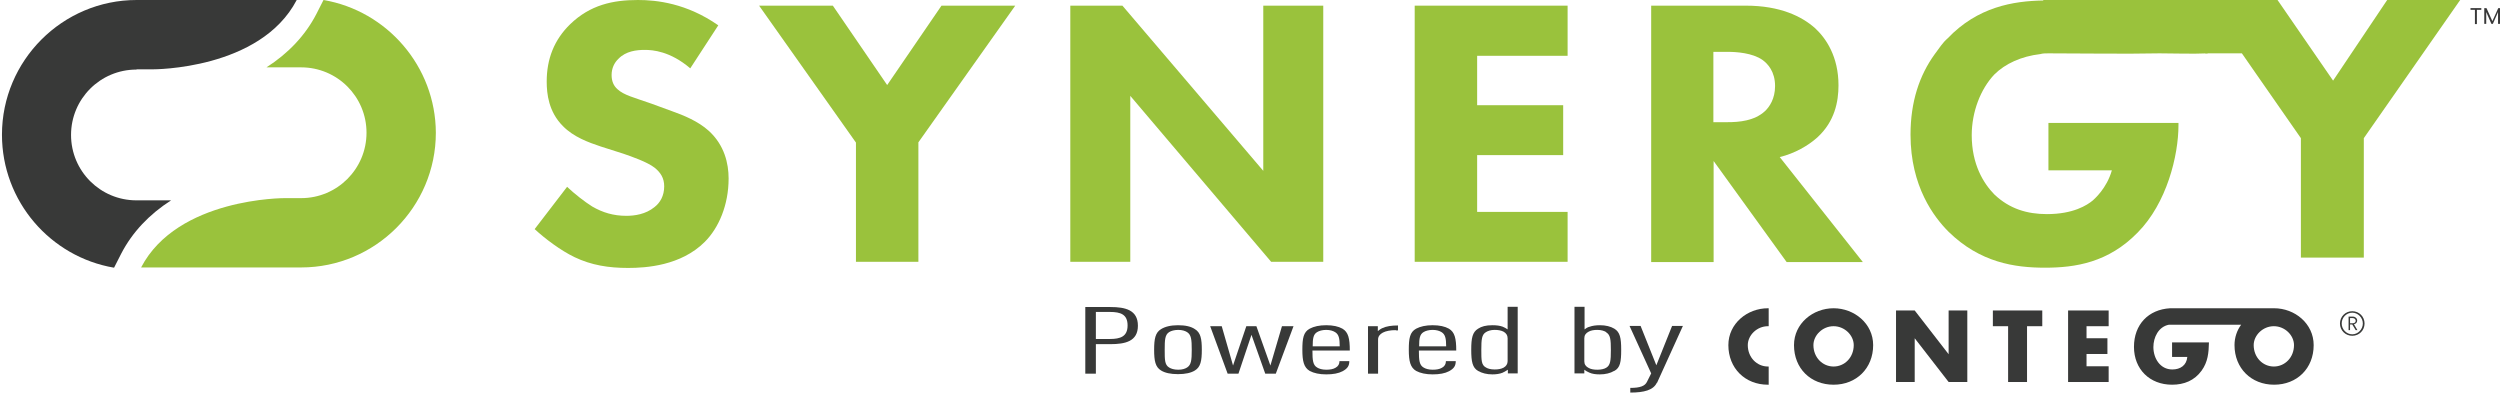
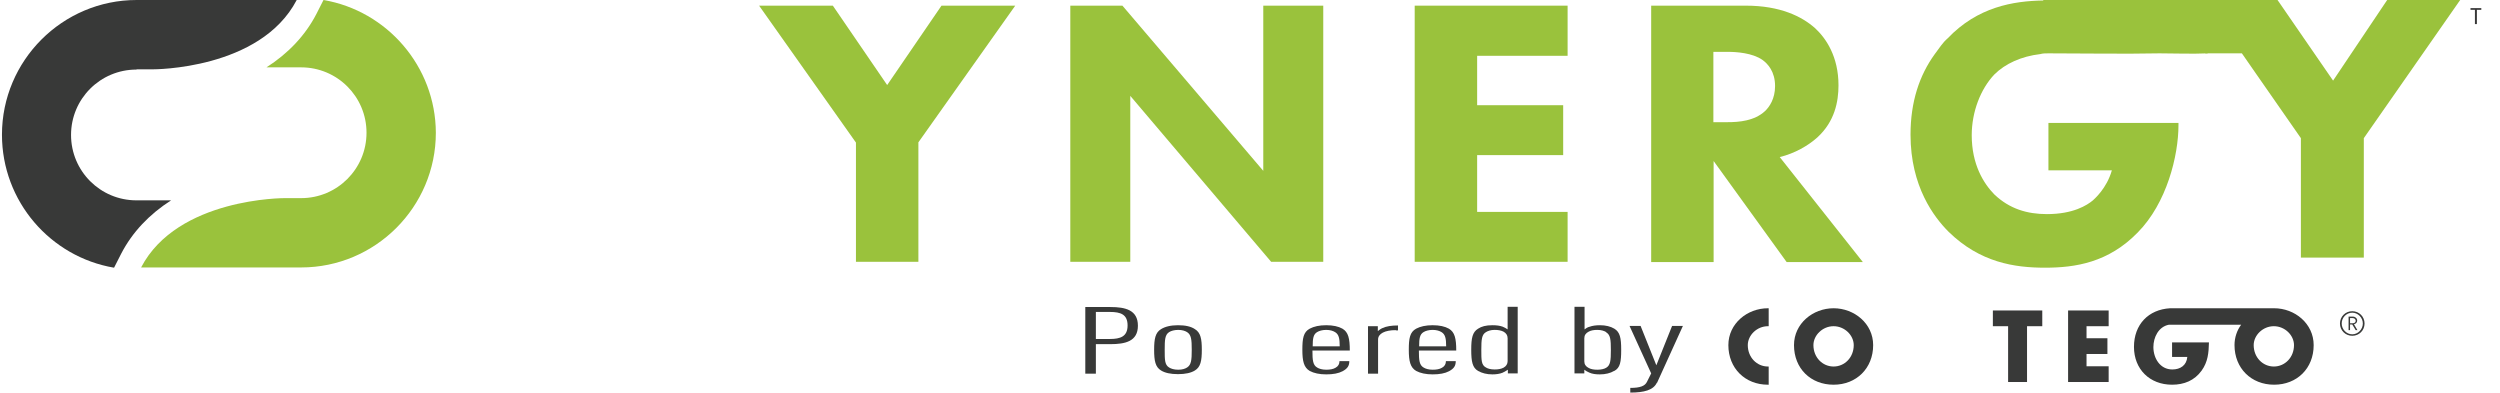
<svg xmlns="http://www.w3.org/2000/svg" id="a" viewBox="0 0 101.7 15.97">
-   <path d="M28.08,2.78c-.82-.7-1.53-.75-1.85-.75-.34,0-.77.05-1.07.36-.17.16-.28.39-.28.66,0,.25.08.44.24.58.26.24.65.33,1.39.59l.82.3c.48.17,1.07.41,1.5.8.64.58.81,1.33.81,1.94,0,1.08-.4,2.01-.97,2.58-.97.97-2.39,1.06-3.12,1.06-.79,0-1.49-.11-2.18-.44-.56-.27-1.2-.75-1.62-1.14l1.32-1.72c.28.27.73.62,1.02.8.43.25.87.38,1.39.38.33,0,.79-.06,1.15-.36.22-.17.39-.45.39-.84,0-.34-.15-.56-.38-.75-.3-.24-.97-.47-1.29-.58l-.91-.29c-.51-.17-1.11-.39-1.54-.83-.58-.58-.66-1.31-.66-1.81,0-.92.3-1.7.96-2.34C24.01.2,24.93,0,25.95,0,26.71,0,27.93.13,29.22,1.03l-1.14,1.75Z" style="fill:#9ac23c;" />
  <path d="M34.82,5.8L30.88.23h3l2.21,3.23,2.21-3.23h3l-3.94,5.56v4.86h-2.54v-4.86h0Z" style="fill:#9ac23c;" />
  <path d="M43.54,10.65V.23h2.12l5.73,6.72V.23h2.44v10.42h-2.12l-5.73-6.75v6.75h-2.44Z" style="fill:#9ac23c;" />
  <path d="M63.77,2.27h-3.68v2.01h3.5v2.03h-3.5v2.31h3.68v2.03h-6.22V.23h6.22v2.03h0Z" style="fill:#9ac23c;" />
  <path d="M71.02.23c1.4,0,2.28.44,2.81.91.46.42.96,1.17.96,2.33,0,.66-.15,1.47-.86,2.12-.38.34-.92.65-1.53.8l3.38,4.27h-3.1l-2.97-4.11v4.11h-2.54V.23h3.86,0ZM69.7,4.97h.58c.46,0,1.09-.05,1.52-.45.18-.17.41-.5.41-1.02,0-.59-.3-.91-.51-1.06-.41-.29-1.07-.33-1.4-.33h-.6v2.86Z" style="fill:#9ac23c;" />
  <path d="M83.12,0h6.69v2.17c-.65.03-1.31,0-1.96,0-1.49.03-3.03,0-4.52,0-.09,0-.24,0-.33.03-.77.09-1.43.39-1.87.83-.56.59-.92,1.52-.92,2.47,0,1.19.48,1.96.92,2.41.62.59,1.34.8,2.14.8,1.07,0,1.63-.36,1.87-.56.06-.06.56-.48.77-1.22h-2.58v-1.93h5.29v.09c0,1.25-.48,3.18-1.66,4.37-1.19,1.22-2.53,1.43-3.77,1.43s-2.64-.21-3.92-1.46c-.59-.59-1.55-1.84-1.55-3.95,0-1.34.36-2.41.98-3.27.18-.24.33-.48.53-.65,1.22-1.28,2.67-1.52,3.89-1.54V0Z" style="fill:#9ac23c;" />
  <polygon points="100.08 0 96.16 5.62 96.16 10.48 93.6 10.48 93.6 5.62 91.79 3.02 91.2 2.17 89.71 2.17 89.71 0 92.65 0 94.91 3.28 97.11 0 100.08 0" style="fill:#9ac23c;" />
  <path d="M13.16,0l-.29.57c-.45.87-1.14,1.6-2.03,2.17h1.41c1.47,0,2.66,1.19,2.66,2.66s-1.19,2.66-2.66,2.66h-.67s-4.36-.02-5.84,2.82h6.51c3.02,0,5.48-2.46,5.48-5.48C17.72,2.7,15.74.44,13.16,0h0Z" style="fill:#9ac23c;" />
  <path d="M5.56,2.82h.67S10.59,2.84,12.07,0h-6.51C2.54,0,.08,2.46.08,5.48c0,2.71,1.97,4.97,4.56,5.41l.29-.57c.45-.87,1.14-1.6,2.03-2.17h-1.41c-1.47,0-2.66-1.19-2.66-2.66s1.19-2.66,2.66-2.66h0Z" style="fill:#383938;" />
  <path d="M45.17,14h-.59v1.2h-.43v-2.71h1.02c.61,0,1.12.12,1.12.76s-.52.75-1.12.75ZM45.15,12.69h-.57v1.1h.57c.43,0,.72-.1.72-.55s-.28-.55-.72-.55Z" style="fill:#383938;" />
  <path d="M48.61,15.07c-.16.1-.39.15-.69.15s-.53-.05-.69-.15c-.23-.14-.28-.39-.28-.84s.05-.7.28-.84c.16-.1.39-.16.69-.16s.53.05.69.16c.23.14.28.39.28.84s-.05.7-.28.84ZM48.29,13.51c-.08-.05-.2-.09-.36-.09s-.29.04-.37.09c-.17.11-.18.31-.18.72s0,.61.18.72c.08.05.2.09.37.09s.28-.04.36-.09c.17-.11.19-.3.19-.72s-.02-.61-.19-.72Z" style="fill:#383938;" />
-   <path d="M51.91,15.2h-.44l-.56-1.58-.53,1.58h-.44l-.71-1.93h.47l.46,1.6.54-1.6h.41l.57,1.6.47-1.6h.47l-.72,1.93h0Z" style="fill:#383938;" />
  <path d="M53.39,14.26c0,.4.02.59.19.69.08.05.2.09.37.09.15,0,.28-.02.38-.08.11-.06.16-.15.16-.27h.4c0,.19-.07.3-.27.41-.17.09-.39.13-.67.13s-.5-.05-.67-.14c-.24-.14-.3-.4-.3-.86s.04-.72.3-.86c.17-.09.39-.14.67-.14s.5.05.66.14c.24.14.3.4.3.89h-1.52ZM54.5,14.09c0-.33-.04-.49-.19-.58-.08-.05-.2-.09-.36-.09s-.29.04-.37.09c-.15.09-.18.25-.18.58h1.11-.01Z" style="fill:#383938;" />
  <path d="M56.78,13.43c-.44,0-.72.14-.72.38v1.39h-.41v-1.93h.4v.2s.12-.1.18-.12c.17-.08.38-.11.64-.11v.2h-.09Z" style="fill:#383938;" />
  <path d="M57.72,14.26c0,.4.02.59.19.69.08.05.2.09.37.09.15,0,.28-.02.38-.08.11-.06.16-.15.16-.27h.4c0,.19-.07.3-.27.41-.17.09-.39.13-.67.13s-.5-.05-.67-.14c-.24-.14-.3-.4-.3-.86s.04-.72.3-.86c.17-.09.39-.14.67-.14s.5.05.66.14c.24.14.3.4.3.89h-1.52ZM58.83,14.09c0-.33-.04-.49-.19-.58-.08-.05-.2-.09-.36-.09s-.29.04-.37.09c-.15.09-.18.25-.18.58h1.11-.01Z" style="fill:#383938;" />
  <path d="M61.34,15.2v-.16s-.14.09-.21.12c-.12.05-.27.07-.42.07-.23,0-.42-.05-.58-.14-.23-.13-.28-.38-.28-.86s.05-.72.28-.86c.14-.09.31-.14.58-.14.18,0,.31.02.42.06.07.03.15.07.2.11v-.92h.41v2.71h-.4ZM61.33,13.76c0-.12-.06-.21-.17-.27-.1-.05-.22-.07-.36-.07-.15,0-.27.04-.35.09-.17.1-.19.29-.19.72s0,.62.19.72c.08.05.2.08.35.08s.26-.02.36-.07c.11-.06.17-.15.17-.27v-.94h0Z" style="fill:#383938;" />
  <path d="M65.66,15.09c-.15.09-.35.14-.58.14-.17,0-.31-.02-.42-.07-.08-.03-.16-.08-.21-.12v.15h-.4v-2.71h.41v.92c.05-.04.12-.09.21-.11.11-.04.25-.06.42-.06.23,0,.43.05.58.14.23.14.28.37.28.86s-.04.73-.28.86h-.01ZM65.34,13.51c-.08-.05-.2-.09-.36-.09-.14,0-.26.02-.35.07-.12.06-.18.15-.18.27v.94c0,.12.06.21.18.27.09.05.21.07.35.07.15,0,.28-.03.36-.08.17-.1.19-.29.19-.72s-.02-.62-.19-.72h0Z" style="fill:#383938;" />
  <path d="M67.4,15.57c-.14.3-.52.4-1.08.4v-.19c.41,0,.6-.08.68-.25l.17-.34-.88-1.93h.45l.64,1.6.64-1.6h.44l-1.05,2.31h0Z" style="fill:#383938;" />
  <path d="M76.2,14.04c0,.94-.68,1.61-1.61,1.61s-1.61-.66-1.61-1.61c0-.88.77-1.5,1.61-1.5s1.61.62,1.61,1.5ZM73.77,14.04c0,.5.37.87.82.87s.82-.37.82-.87c0-.4-.37-.77-.82-.77s-.82.37-.82.77Z" style="fill:#383938;" />
-   <path d="M77.13,12.63h.76l1.38,1.78h0v-1.78h.76v2.91h-.76l-1.38-1.78h0v1.78h-.76v-2.91Z" style="fill:#383938;" />
  <path d="M82.45,15.54h-.76v-2.27h-.62v-.64h2.01v.64h-.62v2.27h0Z" style="fill:#383938;" />
  <path d="M84.88,13.27v.49h.85v.64h-.85v.5h.9v.64h-1.65v-2.91h1.65v.64h-.9Z" style="fill:#383938;" />
  <path d="M92.5,12.54h-4.22c-.88.05-1.47.66-1.47,1.57s.64,1.54,1.55,1.54c.49,0,.91-.17,1.2-.57.26-.36.29-.73.3-1.15h-1.5v.59h.62c-.03.34-.28.51-.61.51-.5,0-.77-.46-.77-.91,0-.4.21-.83.63-.91h2.94c-.17.23-.27.52-.27.83,0,.94.68,1.61,1.61,1.61s1.61-.66,1.61-1.61c0-.88-.77-1.5-1.61-1.5h-.01ZM92.5,14.91c-.45,0-.82-.37-.82-.87,0-.4.37-.77.82-.77s.82.37.82.77c0,.5-.37.87-.82.87Z" style="fill:#383938;" />
  <path d="M71.95,14.91h-.03c-.45,0-.82-.37-.82-.87,0-.4.37-.77.82-.77h.03v-.73h-.03c-.84,0-1.61.62-1.61,1.5,0,.94.68,1.61,1.61,1.61h.03v-.73h0Z" style="fill:#383938;" />
  <path d="M95.69,13.66c-.28,0-.5-.22-.5-.5s.22-.5.5-.5.5.22.5.5-.22.5-.5.5ZM95.69,12.72c-.24,0-.43.2-.43.44s.2.44.43.44.43-.2.43-.44-.2-.44-.43-.44ZM95.69,13.2h-.09v.23h-.06v-.55h.18c.09,0,.17.07.17.16,0,.08-.05.13-.13.15l.14.24h-.07s-.14-.23-.14-.23ZM95.71,12.94h-.11v.21h.11c.07,0,.12-.04.12-.1s-.05-.11-.12-.11Z" style="fill:#383938;" />
  <path d="M100.94.33v.07h-.18v.58h-.08V.4h-.18v-.07h.44Z" style="fill:#383838;" />
-   <path d="M101.7.33v.64h-.08v-.48l-.21.48h-.06l-.21-.48v.48h-.08V.33h.09l.24.53.24-.53h.09Z" style="fill:#383838;" />
</svg>